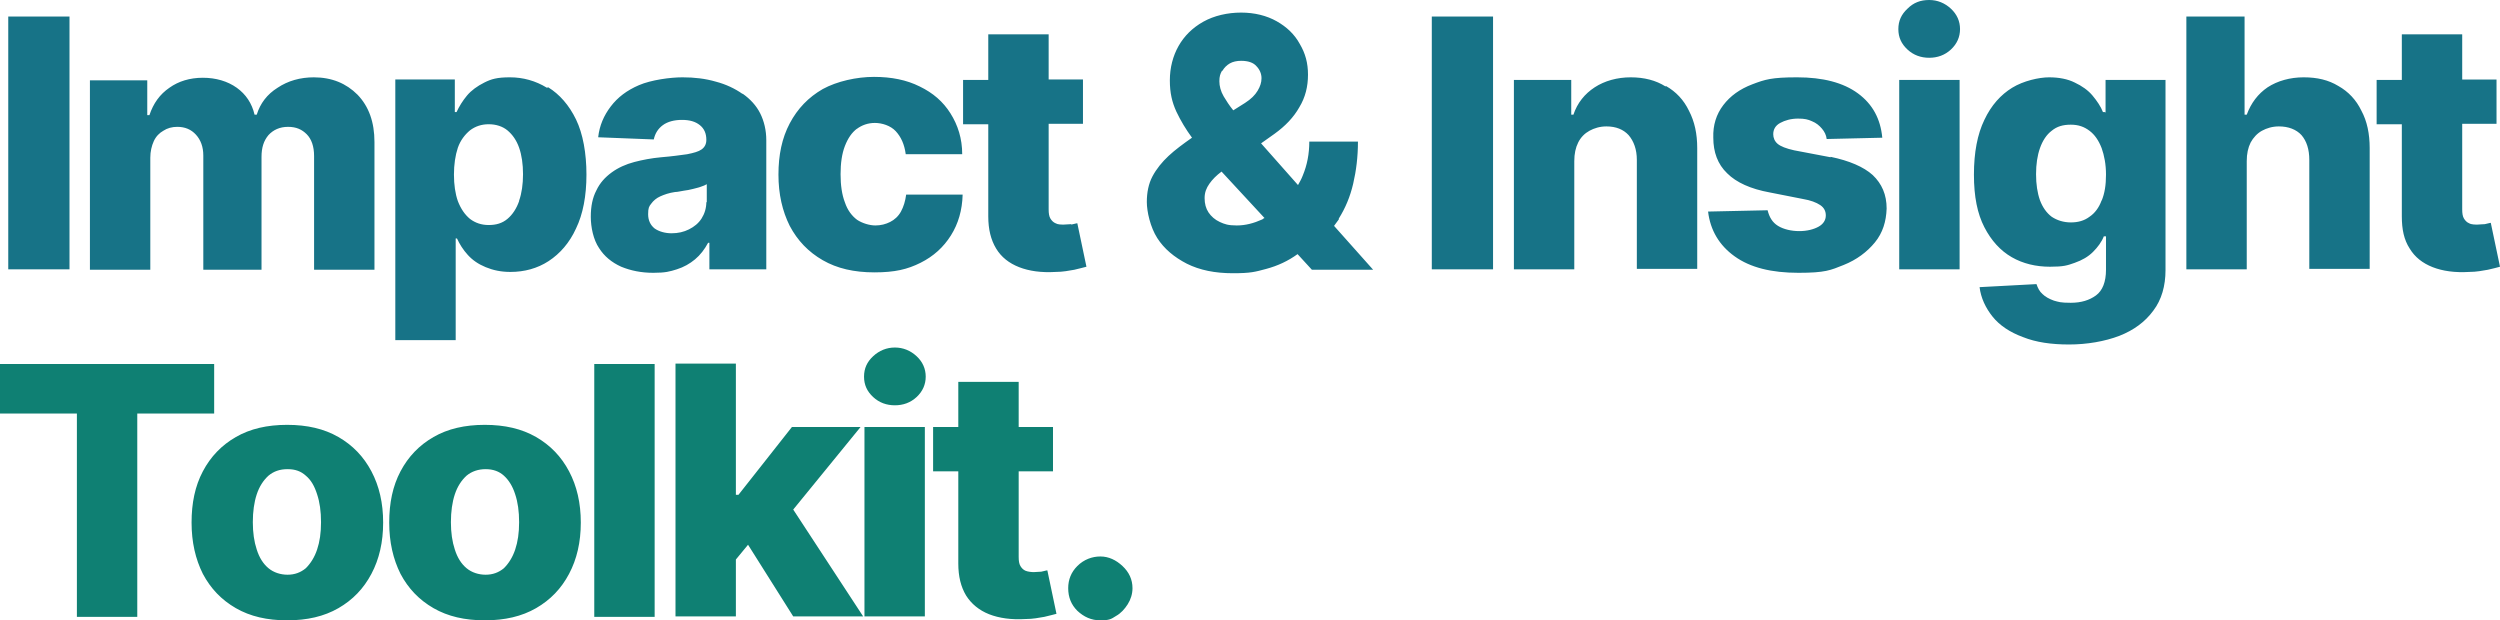
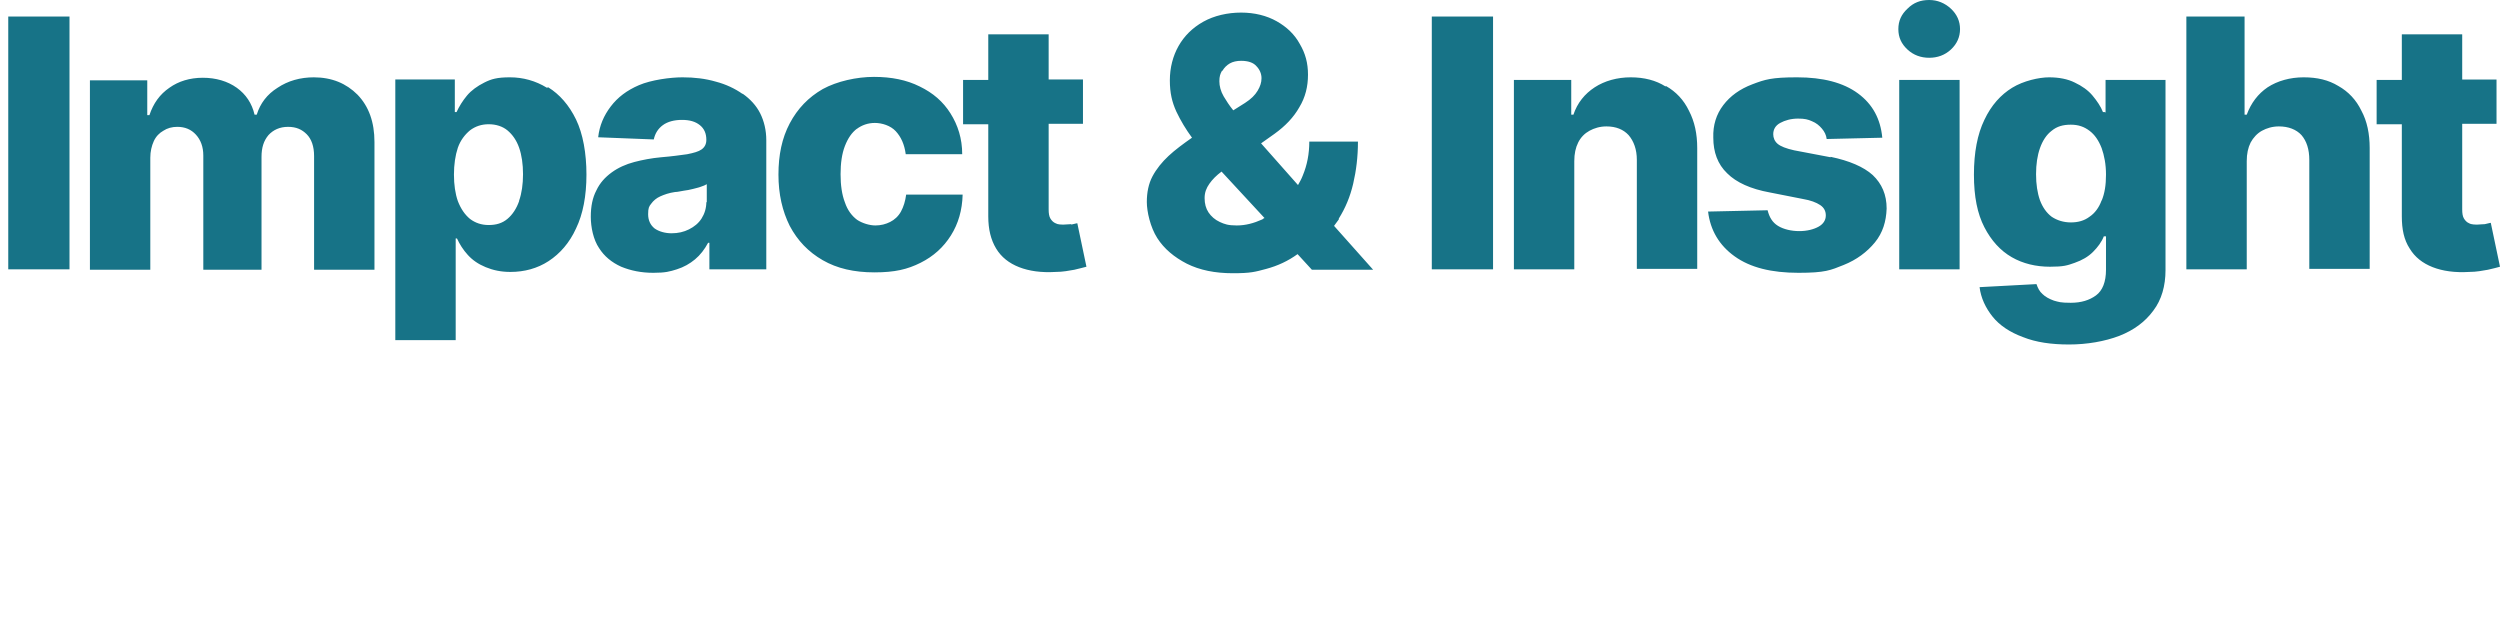
<svg xmlns="http://www.w3.org/2000/svg" id="Layer_1" version="1.1" viewBox="0 0 575.5 142.8">
  <defs>
    <style>
      .st0 {
        fill: #0f8073;
      }

      .st1 {
        fill: #177387;
      }
    </style>
  </defs>
  <path class="st1" d="M246.6,51.6c-.6,0-1.1.1-1.7.1s-1.4,0-1.9-.3c-.5-.2-.9-.6-1.2-1.1-.3-.5-.4-1.2-.4-2.1v-19.7h7.9v-10.2h-7.9V7.9h-13.9v10.5h-5.8v10.2h5.8v21.2c0,3,.6,5.4,1.8,7.4,1.2,2,3,3.4,5.3,4.3,2.3.9,5.1,1.3,8.4,1.1,1.7,0,3.1-.3,4.3-.5,1.2-.3,2.1-.5,2.8-.7l-2.1-10c-.3,0-.8.2-1.4.3ZM197.2,29.7c1.2-.9,2.6-1.4,4.2-1.4s3.6.6,4.8,1.9c1.2,1.3,2,3,2.3,5.3h13c0-3.6-1-6.7-2.7-9.4-1.7-2.7-4-4.7-7.1-6.2-3-1.5-6.5-2.2-10.5-2.2s-8.5,1-11.8,2.8c-3.3,1.9-5.8,4.5-7.6,7.9-1.8,3.4-2.6,7.3-2.6,11.8s.9,8.4,2.6,11.8c1.8,3.4,4.3,6,7.6,7.9,3.3,1.9,7.2,2.8,11.9,2.8s7.6-.7,10.6-2.2c3-1.5,5.3-3.6,7-6.3,1.7-2.7,2.6-5.8,2.7-9.4h-13c-.2,1.5-.6,2.8-1.2,3.9-.6,1.1-1.5,1.9-2.5,2.4-1,.5-2.1.8-3.4.8s-3-.5-4.2-1.3c-1.2-.9-2.2-2.2-2.8-4-.7-1.8-1-4-1-6.5s.3-4.7,1-6.5c.7-1.8,1.6-3.1,2.8-4h0ZM170.9,21.6c-1.7-1.2-3.8-2.2-6.1-2.8-2.4-.7-4.9-1-7.7-1s-7.2.6-10,1.8c-2.8,1.2-4.9,2.8-6.5,4.9-1.6,2.1-2.6,4.4-2.9,7.1l12.8.5c.3-1.4,1-2.5,2.1-3.3,1.1-.8,2.6-1.2,4.4-1.2s3.1.4,4.1,1.2c1,.8,1.5,1.9,1.5,3.4h0c0,1-.4,1.7-1.1,2.2-.7.5-1.8.8-3.3,1.1-1.5.2-3.5.5-6,.7-2.2.2-4.3.6-6.2,1.1-1.9.5-3.7,1.3-5.2,2.4s-2.7,2.4-3.5,4.1c-.9,1.7-1.3,3.7-1.3,6.1s.6,5.3,1.9,7.2c1.2,1.9,2.9,3.3,5.1,4.3,2.2.9,4.6,1.4,7.4,1.4s3.8-.3,5.4-.8c1.6-.5,3-1.3,4.2-2.3,1.2-1,2.2-2.3,3-3.8h.3v6.1h13.1v-29.7c0-2.3-.5-4.4-1.4-6.2-.9-1.8-2.3-3.3-4-4.5h0ZM162.6,46.5c0,1.4-.4,2.7-1.1,3.8-.7,1.1-1.7,1.9-2.9,2.5-1.2.6-2.5.9-4,.9s-2.9-.4-3.9-1.1c-1-.8-1.5-1.9-1.5-3.3s.2-1.8.7-2.4c.5-.7,1.2-1.3,2.1-1.7.9-.4,2-.8,3.4-1,.6,0,1.3-.2,2-.3s1.4-.2,2.1-.4c.7-.2,1.3-.3,1.8-.5.6-.2,1.1-.4,1.4-.6v4.2h0ZM1.9,3.8h14.1v58.2H1.9V3.8ZM125.9,20.2c-2.6-1.6-5.5-2.4-8.5-2.4s-4.3.4-5.9,1.2c-1.6.8-3,1.8-4,3-1,1.2-1.8,2.5-2.4,3.8h-.4v-7.5h-13.7v60h13.9v-23.4h.3c.6,1.3,1.4,2.6,2.5,3.8,1.1,1.2,2.4,2.1,4.1,2.8s3.5,1.1,5.7,1.1c3.2,0,6.2-.8,8.8-2.5,2.6-1.7,4.8-4.2,6.3-7.5,1.6-3.3,2.4-7.5,2.4-12.4s-.8-9.4-2.4-12.7c-1.6-3.3-3.8-5.8-6.4-7.4ZM119.5,46.3c-.6,1.7-1.5,3.1-2.7,4.1-1.2,1-2.6,1.4-4.3,1.4s-3.1-.5-4.3-1.4c-1.2-1-2.1-2.3-2.8-4.1-.6-1.7-.9-3.8-.9-6.1s.3-4.4.9-6.2c.6-1.7,1.6-3,2.8-4,1.2-.9,2.6-1.4,4.3-1.4s3.2.5,4.3,1.4c1.2,1,2.1,2.3,2.7,4,.6,1.7.9,3.8.9,6.1s-.3,4.4-.9,6.1h0ZM72.3,17.8c-3.2,0-6,.8-8.4,2.4-2.4,1.5-4,3.6-4.8,6.2h-.5c-.6-2.6-2-4.7-4.1-6.2s-4.8-2.3-7.8-2.3-5.6.8-7.7,2.3c-2.2,1.5-3.7,3.6-4.6,6.3h-.5v-8h-13.2v43.6h13.9v-25.8c0-1.4.3-2.7.8-3.8.5-1.1,1.3-1.9,2.2-2.4.9-.6,2-.9,3.2-.9,1.8,0,3.2.6,4.3,1.8s1.7,2.8,1.7,4.8v26.3h13.4v-26c0-2.1.5-3.7,1.6-5,1.1-1.2,2.6-1.9,4.5-1.9s3.2.6,4.3,1.7c1.1,1.1,1.7,2.8,1.7,5v26.2h13.9v-29.4c0-4.6-1.3-8.2-3.9-10.9-2.6-2.6-5.9-4-10.1-4h0ZM484.5,25.8h-.4c-.5-1.3-1.4-2.6-2.4-3.8s-2.4-2.2-4.1-3c-1.6-.8-3.6-1.2-5.9-1.2s-5.9.8-8.5,2.4c-2.6,1.6-4.8,4-6.4,7.4-1.6,3.3-2.4,7.5-2.4,12.6s.8,9,2.4,12.1c1.6,3.1,3.7,5.4,6.3,6.9,2.6,1.5,5.6,2.2,8.8,2.2s4-.3,5.7-.9c1.7-.6,3.1-1.4,4.2-2.5s2-2.3,2.5-3.6h.5v7.7c0,2.8-.8,4.8-2.3,5.9-1.5,1.1-3.4,1.7-5.8,1.7s-2.8-.2-3.9-.5c-1.1-.4-2-.9-2.6-1.5-.7-.6-1.1-1.4-1.4-2.3l-13.1.7c.3,2.5,1.4,4.8,3,6.8s4,3.6,7,4.7c3,1.2,6.5,1.7,10.6,1.7s8.2-.7,11.6-2c3.3-1.3,5.9-3.2,7.8-5.8,1.9-2.5,2.8-5.7,2.8-9.3V18.4h-13.8v7.5h0ZM483.8,46.1c-.6,1.7-1.6,3-2.8,3.8-1.2.9-2.6,1.3-4.3,1.3s-3.2-.5-4.4-1.3c-1.2-.9-2.1-2.2-2.7-3.8-.6-1.7-.9-3.7-.9-6s.3-4.3.9-6c.6-1.7,1.5-3.1,2.7-4,1.2-1,2.6-1.4,4.4-1.4s3.1.5,4.3,1.4c1.2.9,2.1,2.2,2.8,4,.6,1.7,1,3.7,1,6.1s-.3,4.3-1,6ZM538.3,19.8c-2.3-1.4-4.9-2-8-2s-6,.8-8.3,2.3c-2.2,1.5-3.8,3.6-4.8,6.3h-.5V3.8h-13.4v58.2h13.9v-24.9c0-1.7.3-3.1.9-4.3.6-1.1,1.5-2.1,2.6-2.7,1.1-.6,2.4-1,3.9-1,2.2,0,4,.7,5.2,2,1.2,1.4,1.8,3.3,1.8,5.7v25.1h13.9v-27.8c0-3.3-.6-6.2-1.9-8.6-1.2-2.5-3-4.4-5.3-5.7h0ZM308.2,50.3c1.5-2.4,2.6-5,3.3-8,.7-3,1.1-6.2,1.1-9.7h-11.2c0,2.8-.5,5.4-1.5,7.8-.3.8-.7,1.5-1.1,2.2l-8.5-9.6,3.1-2.2c2.5-1.8,4.4-3.8,5.7-6.1,1.4-2.3,2-4.8,2-7.5s-.6-4.9-1.9-7.1c-1.2-2.2-3-3.9-5.3-5.2s-5.1-2-8.2-2-6.2.7-8.7,2.1c-2.5,1.4-4.4,3.3-5.7,5.6s-2,5-2,7.9.5,5,1.5,7.2c1,2.1,2.2,4.1,3.6,6-2,1.4-3.9,2.8-5.4,4.2-1.5,1.4-2.8,3-3.7,4.7-.9,1.7-1.3,3.7-1.3,5.9s.8,5.8,2.4,8.3c1.6,2.5,3.9,4.4,6.8,5.9,3,1.5,6.5,2.2,10.6,2.2s5.1-.3,7.7-1c2.6-.7,5-1.8,7.2-3.4l3.3,3.6h14.1l-9-10.1c.4-.5.7-1,1.1-1.5h0ZM281.4,16.3c.4-.7,1-1.3,1.7-1.7.7-.4,1.6-.6,2.6-.6,1.6,0,2.8.4,3.5,1.2.8.8,1.2,1.8,1.2,2.8s-.3,1.9-.9,2.9c-.6,1-1.5,1.9-2.9,2.8l-2.7,1.7c-.9-1.1-1.6-2.2-2.2-3.2-.7-1.2-1-2.4-1-3.5s.2-1.7.6-2.4h0ZM290.6,50.5c-2,.9-3.9,1.4-5.9,1.4s-2.8-.3-3.9-.8c-1.1-.5-2-1.3-2.6-2.2-.6-.9-.9-2-.9-3.3s.4-2.3,1.1-3.3c.7-1,1.6-1.9,2.8-2.8l9.9,10.7c-.2,0-.3.2-.5.3h0ZM573.4,51.3c-.3,0-.8.2-1.4.3-.6,0-1.2.1-1.7.1s-1.4,0-1.9-.3c-.5-.2-.9-.6-1.2-1.1-.3-.5-.4-1.2-.4-2.1v-19.7h7.9v-10.2h-7.9V7.9h-13.9v10.5h-5.8v10.2h5.8v21.2c0,3,.5,5.4,1.8,7.4,1.2,2,3,3.4,5.3,4.3,2.3.9,5.1,1.3,8.4,1.1,1.7,0,3.1-.3,4.3-.5,1.2-.3,2.2-.5,2.8-.7l-2.1-10ZM444.1,0c-2,0-3.6.6-5,2-1.4,1.3-2.1,2.8-2.1,4.7s.7,3.4,2.1,4.7c1.4,1.3,3.1,1.9,5,1.9s3.6-.6,5-1.9c1.4-1.3,2.1-2.9,2.1-4.7s-.7-3.4-2.1-4.7c-1.4-1.3-3.1-2-5-2ZM329.6,3.8h14.1v58.2h-14.1V3.8ZM437.2,18.4h13.9v43.6h-13.9V18.4ZM383.4,19.9c-2.2-1.4-4.9-2.1-8-2.1s-6,.8-8.3,2.3c-2.3,1.5-4,3.6-4.9,6.3h-.5v-8h-13.2v43.6h13.9v-24.9c0-1.7.3-3.1.9-4.3.6-1.2,1.5-2.1,2.6-2.7,1.1-.6,2.4-1,3.9-1,2.2,0,3.9.7,5.1,2,1.2,1.4,1.9,3.3,1.9,5.7v25.1h13.9v-27.8c0-3.3-.6-6.1-1.9-8.6-1.2-2.5-3-4.4-5.3-5.7h0ZM421.4,36.2l-8.4-1.6c-1.8-.4-3.1-.9-3.8-1.5-.7-.6-1-1.4-1-2.2,0-1.1.5-2,1.6-2.6,1.1-.6,2.5-1,4.1-1s2.3.2,3.2.6c1,.4,1.7,1,2.3,1.7.6.7,1,1.5,1.1,2.4l12.8-.3c-.4-4.3-2.2-7.7-5.6-10.2-3.4-2.5-8.1-3.7-14-3.7s-7.4.5-10.3,1.6c-2.9,1.1-5.1,2.7-6.7,4.8-1.6,2.1-2.4,4.6-2.3,7.5,0,3.3,1,6.1,3.2,8.2,2.1,2.1,5.4,3.6,9.8,4.4l7.6,1.5c1.8.3,3.1.8,4,1.4.9.6,1.3,1.4,1.3,2.4,0,1.1-.6,2-1.7,2.6s-2.6,1-4.4,1-3.6-.4-4.9-1.2-2-2-2.4-3.6l-13.7.3c.5,4.3,2.6,7.8,6.1,10.3,3.6,2.6,8.5,3.8,14.7,3.8s7.4-.6,10.4-1.8c3-1.2,5.4-3,7.2-5.2,1.8-2.2,2.6-4.8,2.7-7.8,0-3.2-1.1-5.7-3.2-7.7-2.1-1.9-5.4-3.3-9.7-4.2h0Z" />
-   <path class="st0" d="M123.4,100.6c-3.3-1.9-7.2-2.8-11.8-2.8s-8.5.9-11.8,2.8c-3.3,1.9-5.8,4.5-7.6,7.9-1.8,3.4-2.6,7.3-2.6,11.8s.9,8.4,2.6,11.8c1.8,3.4,4.3,6,7.6,7.9,3.3,1.9,7.2,2.8,11.8,2.8s8.5-.9,11.8-2.8c3.3-1.9,5.8-4.5,7.6-7.9,1.8-3.4,2.7-7.3,2.7-11.8s-.9-8.4-2.7-11.8c-1.8-3.4-4.3-6-7.6-7.9ZM118.6,126.5c-.6,1.8-1.5,3.2-2.6,4.3-1.2,1-2.6,1.5-4.2,1.5s-3.2-.5-4.4-1.5c-1.2-1-2.1-2.4-2.7-4.3-.6-1.8-.9-3.9-.9-6.3s.3-4.6.9-6.4c.6-1.8,1.5-3.2,2.7-4.3,1.2-1,2.7-1.5,4.4-1.5s3.1.5,4.2,1.5,2,2.4,2.6,4.3c.6,1.8.9,3.9.9,6.4s-.3,4.5-.9,6.3ZM77.9,100.6c-3.3-1.9-7.2-2.8-11.8-2.8s-8.5.9-11.8,2.8c-3.3,1.9-5.8,4.5-7.6,7.9-1.8,3.4-2.6,7.3-2.6,11.8s.9,8.4,2.6,11.8c1.8,3.4,4.3,6,7.6,7.9,3.3,1.9,7.2,2.8,11.8,2.8s8.5-.9,11.8-2.8c3.3-1.9,5.8-4.5,7.6-7.9,1.8-3.4,2.7-7.3,2.7-11.8s-.9-8.4-2.7-11.8c-1.8-3.4-4.3-6-7.6-7.9ZM73,126.5c-.6,1.8-1.5,3.2-2.6,4.3-1.2,1-2.6,1.5-4.2,1.5s-3.2-.5-4.4-1.5c-1.2-1-2.1-2.4-2.7-4.3-.6-1.8-.9-3.9-.9-6.3s.3-4.6.9-6.4c.6-1.8,1.5-3.2,2.7-4.3,1.2-1,2.6-1.5,4.4-1.5s3.1.5,4.2,1.5c1.2,1,2,2.4,2.6,4.3.6,1.8.9,3.9.9,6.4s-.3,4.5-.9,6.3ZM49.2,83.8H0v11.4h17.7v46.8h13.9v-46.8h17.7v-11.4ZM206,80c-1.9,0-3.6.7-5,2-1.4,1.3-2.1,2.8-2.1,4.7s.7,3.4,2.1,4.7c1.4,1.3,3.1,1.9,5,1.9s3.6-.6,5-1.9c1.4-1.3,2.1-2.9,2.1-4.7s-.7-3.4-2.1-4.7c-1.4-1.3-3.1-2-5-2ZM136.8,83.8h13.9v58.2h-13.9v-58.2ZM239.7,131.6c-.6,0-1.1.1-1.7.1s-1.4-.1-1.9-.3c-.5-.2-.9-.6-1.2-1.1-.3-.5-.4-1.2-.4-2.1v-19.7h7.9v-10.2h-7.9v-10.4h-13.9v10.4h-5.8v10.2h5.8v21.2c0,3,.6,5.4,1.8,7.4,1.2,1.9,3,3.4,5.3,4.3,2.3.9,5.1,1.3,8.4,1.1,1.7,0,3.1-.3,4.3-.5,1.2-.3,2.1-.5,2.8-.7l-2.1-10c-.3,0-.8.2-1.4.3h0ZM258.4,130.3c-1.5-1.4-3.2-2.2-5.1-2.2s-3.8.7-5.3,2.2c-1.4,1.4-2.1,3.1-2.1,5.1,0,2.1.7,3.8,2.1,5.2,1.5,1.4,3.2,2.2,5.3,2.2s2.5-.3,3.6-1c1.1-.6,2-1.6,2.7-2.7.7-1.1,1.1-2.4,1.1-3.7,0-2-.8-3.7-2.3-5.1h0ZM198,98.3h-15.7l-12.3,15.6h-.6v-30.2h-13.9v58.2h13.9v-13.1l2.8-3.4,10.4,16.5h16.1l-16.1-24.6,15.5-19h0ZM199,98.3h13.9v43.6h-13.9v-43.6Z" />
</svg>